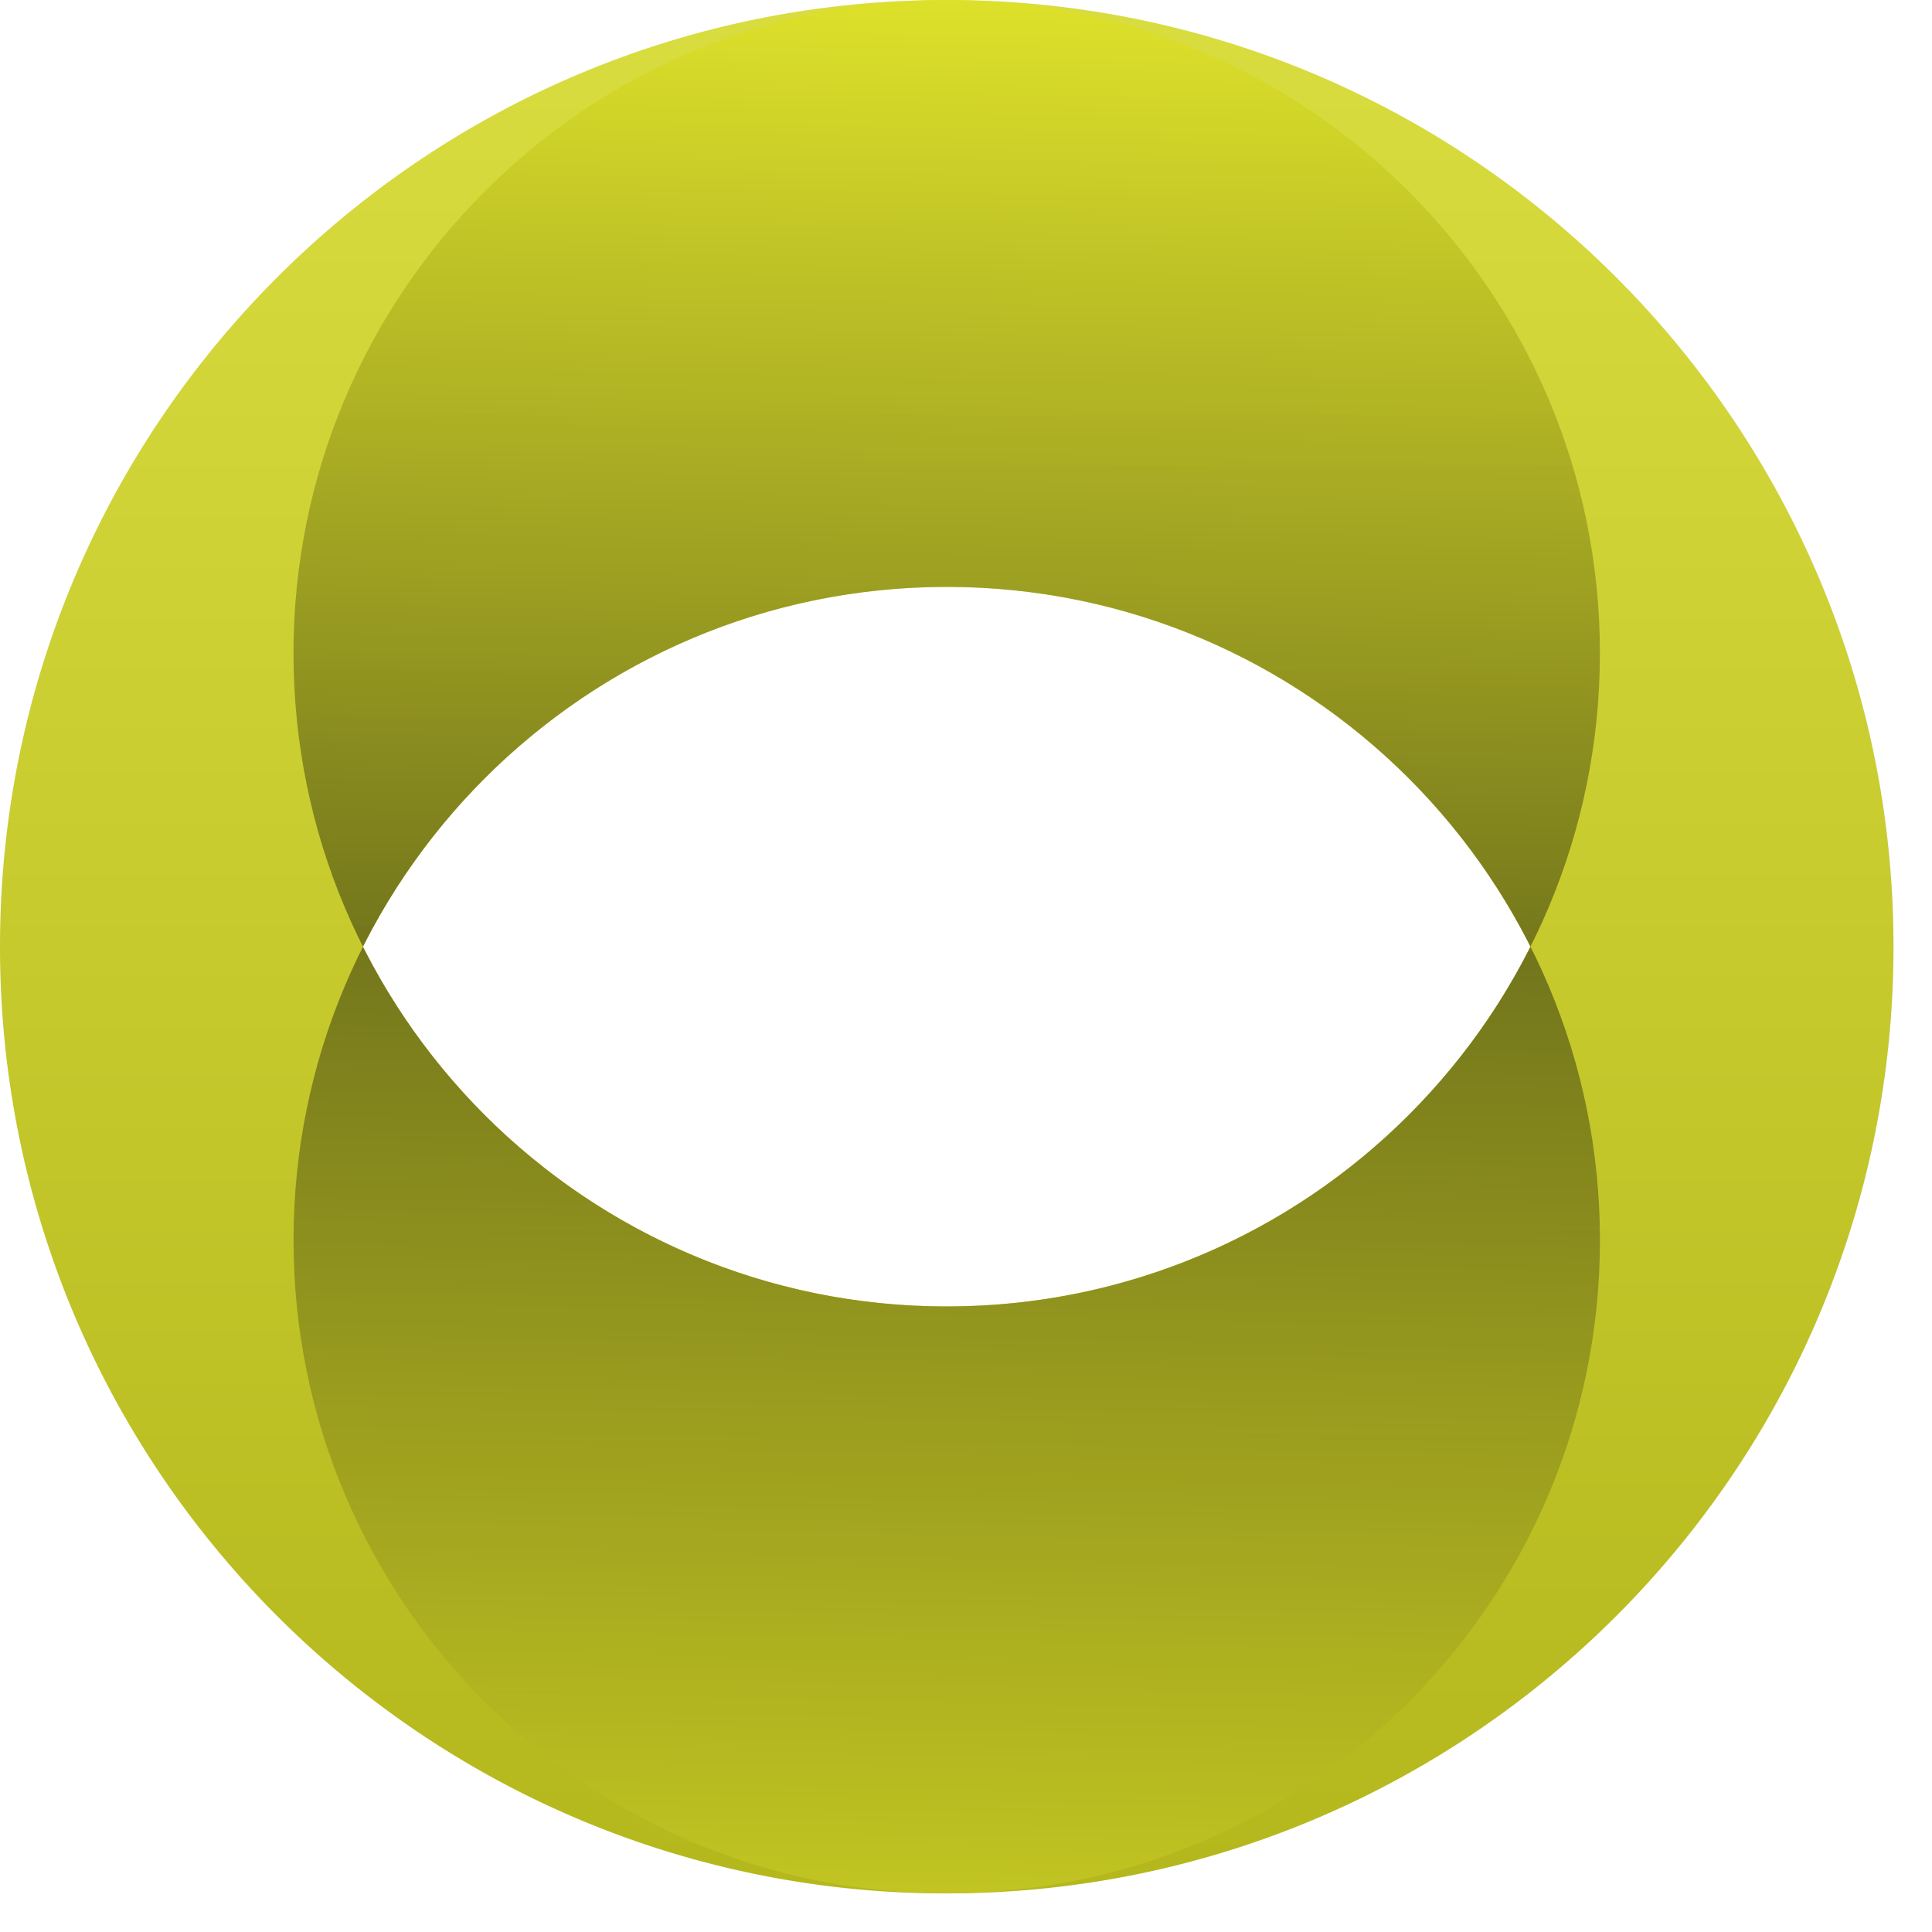
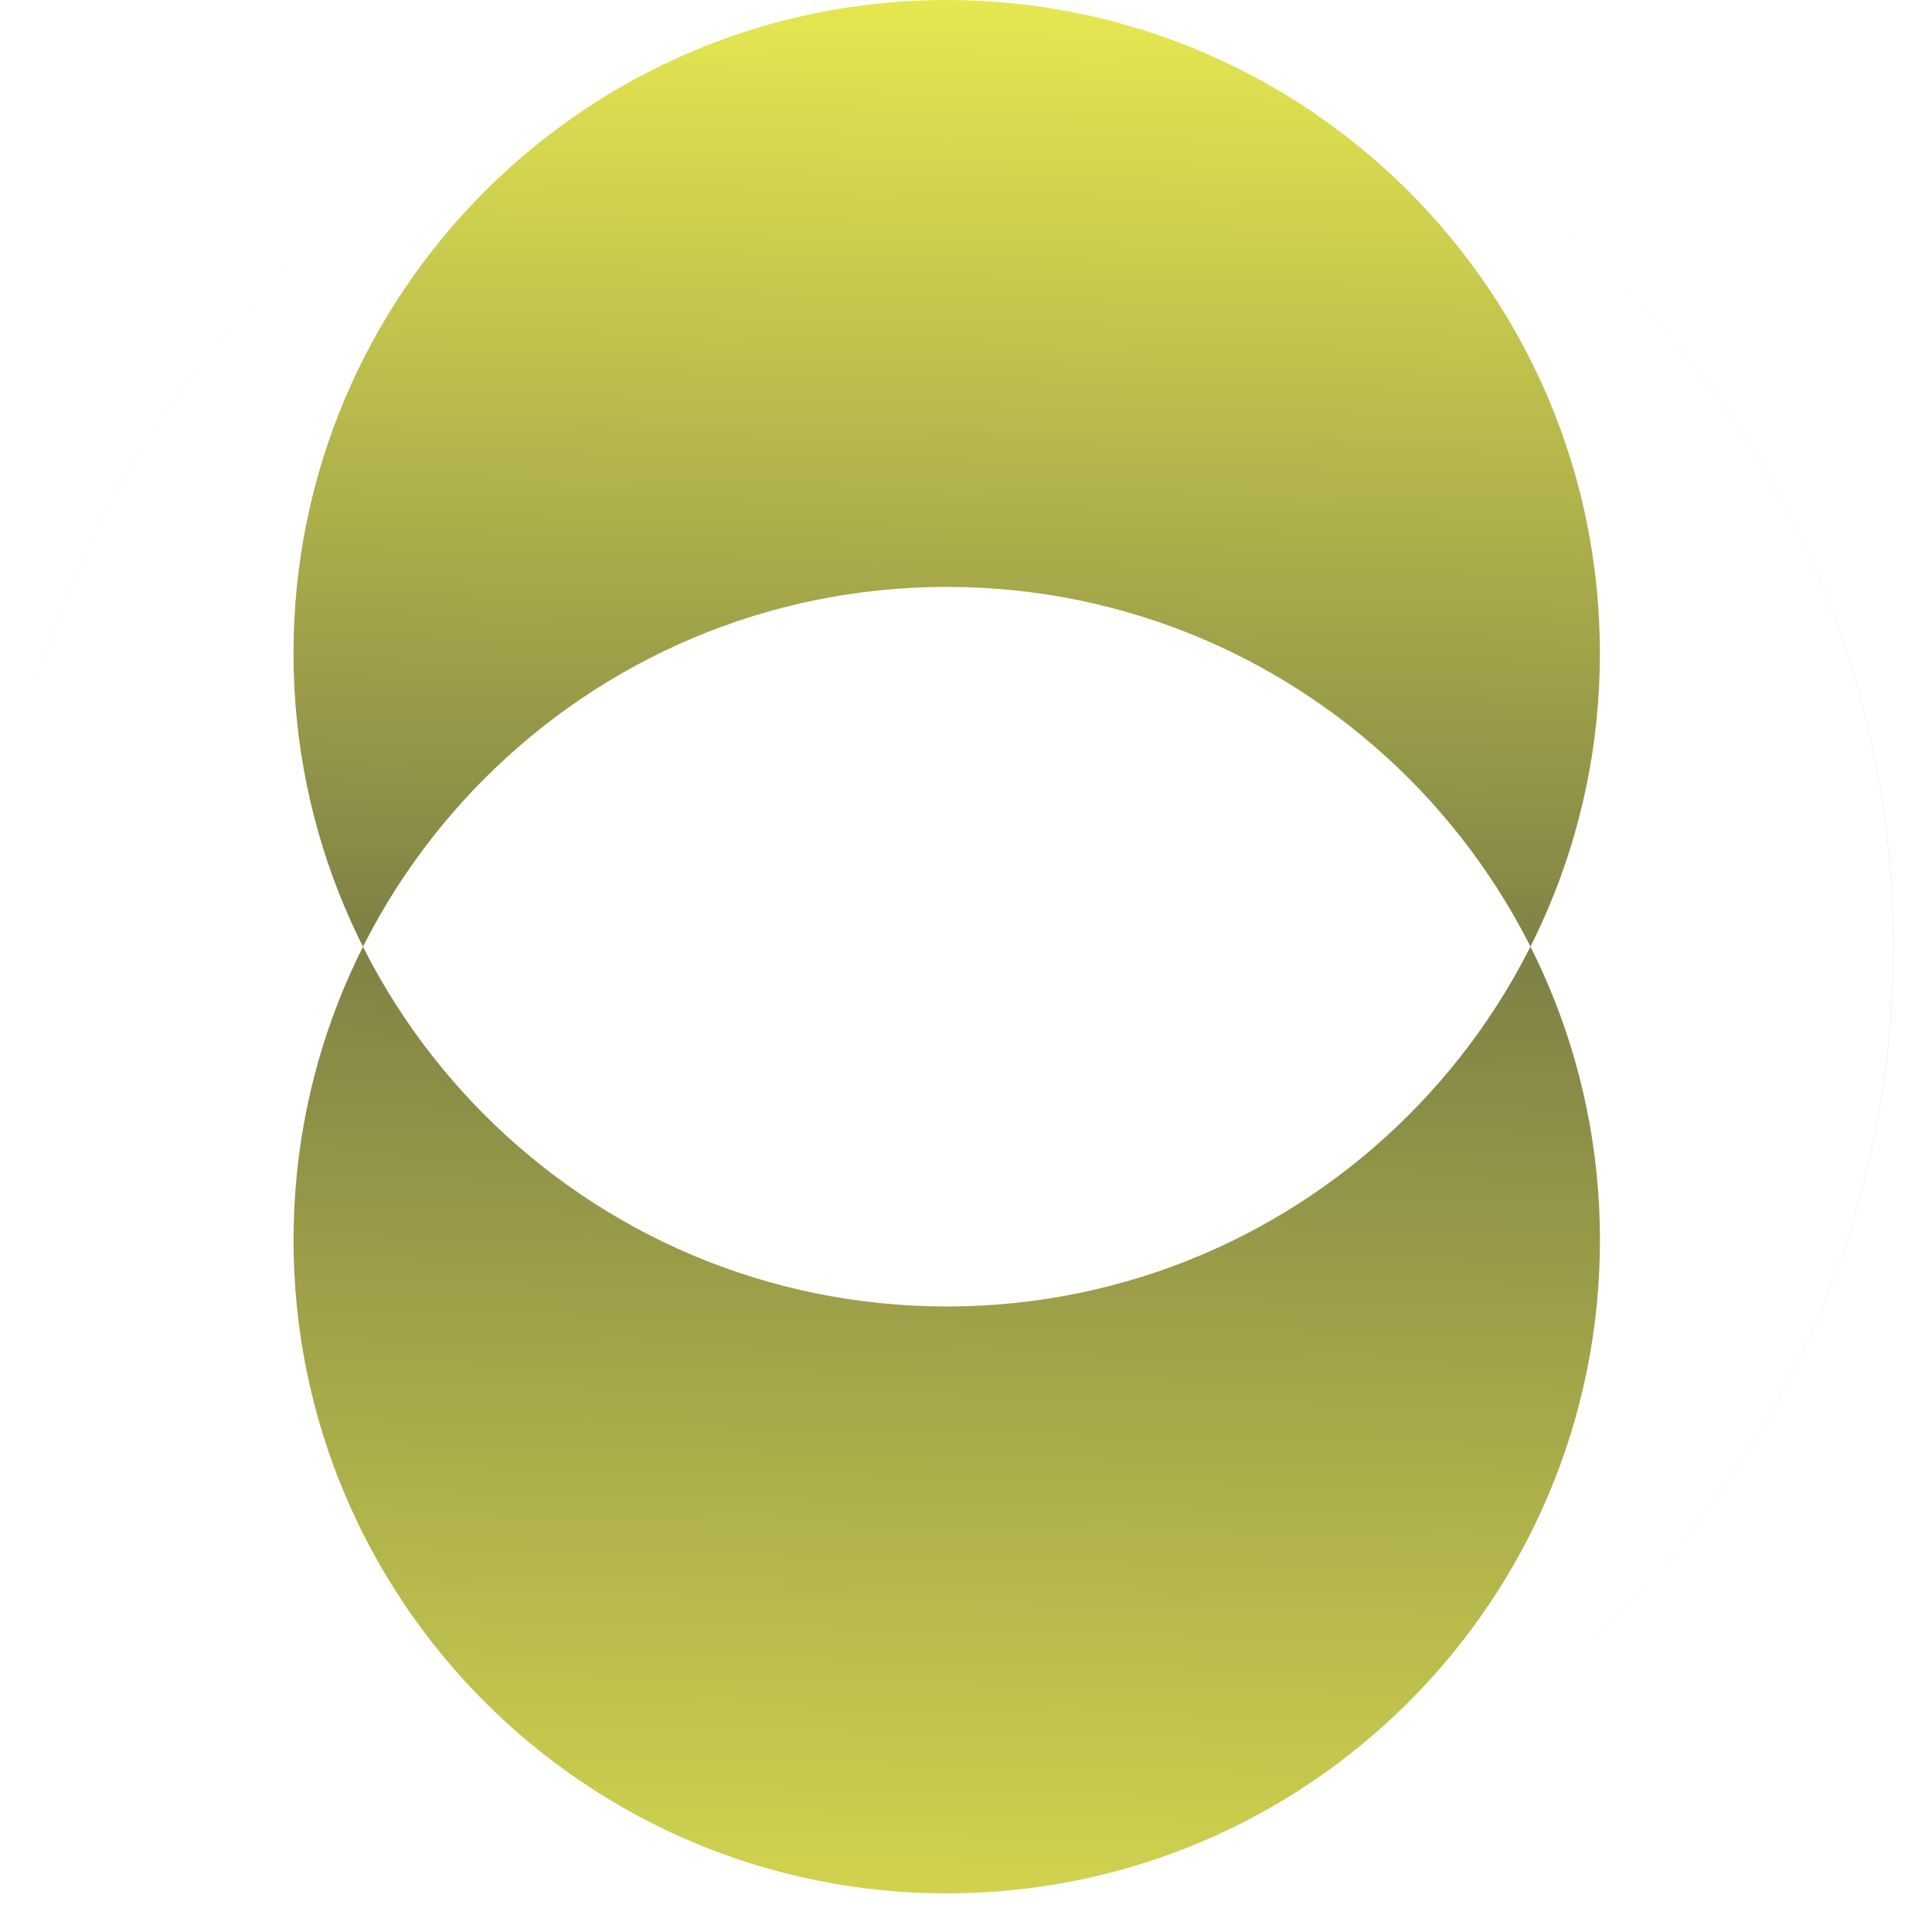
<svg xmlns="http://www.w3.org/2000/svg" width="45" height="45" viewBox="0 0 45 45" fill="none">
  <g filter="url(#a)">
-     <path fill-rule="evenodd" clip-rule="evenodd" d="M28.616.994A22 22 0 0 0 22.05 0C9.872 0 0 9.872 0 22.05c0 9.895 6.517 18.268 15.493 21.06a22 22 0 0 0 6.558.991c12.178 0 22.05-9.872 22.05-22.05 0-9.892-6.513-18.263-15.485-21.057M22.156 44.1h-.21zm13.491-22.05c-2.503 4.97-7.652 8.379-13.596 8.379-5.945 0-11.093-3.41-13.597-8.38 2.504-4.97 7.652-8.379 13.597-8.379s11.093 3.41 13.596 8.38M22.156 0" fill="url(#b)" />
-   </g>
+     </g>
  <g filter="url(#c)">
    <path fill-rule="evenodd" clip-rule="evenodd" d="M22.05 0C34.229 0 44.1 9.872 44.1 22.05S34.229 44.1 22.05 44.1 0 34.229 0 22.05 9.872 0 22.05 0m0 0c8.403 0 15.215 6.812 15.215 15.215S30.453 30.43 22.05 30.43 6.836 23.618 6.836 15.215 13.648 0 22.05 0m0 44.101C9.874 44.101 0 34.229 0 22.051S9.873 0 22.05 0c12.18 0 22.052 9.872 22.052 22.05S34.229 44.1 22.051 44.1m0 0c-8.402 0-15.214-6.812-15.214-15.215S13.649 13.67 22.052 13.67s15.214 6.812 15.214 15.215S30.454 44.1 22.052 44.1" fill="url(#d)" fill-opacity=".8" />
  </g>
  <defs>
    <linearGradient id="b" x1="22.051" y1="58.985" x2="22.051" y2="-32.525" gradientUnits="userSpaceOnUse">
      <stop stop-color="#A7AB10" />
      <stop offset="1" stop-color="#F4F858" />
    </linearGradient>
    <linearGradient id="d" x1="22.05" y1="49.834" x2="23.153" y2="0" gradientUnits="userSpaceOnUse">
      <stop stop-color="#DFE225" />
      <stop offset=".557" stop-color="#5F6117" />
      <stop offset="1" stop-color="#DFE225" />
    </linearGradient>
    <filter id="a" x="-11.025" y="-11.025" width="66.152" height="66.151" filterUnits="userSpaceOnUse" color-interpolation-filters="sRGB">
      <feFlood flood-opacity="0" result="BackgroundImageFix" />
      <feGaussianBlur in="BackgroundImageFix" stdDeviation="5.513" />
      <feComposite in2="SourceAlpha" operator="in" result="effect1_backgroundBlur_354_4926" />
      <feBlend in="SourceGraphic" in2="effect1_backgroundBlur_354_4926" result="shape" />
    </filter>
    <filter id="c" x="-11.025" y="-11.025" width="66.151" height="66.151" filterUnits="userSpaceOnUse" color-interpolation-filters="sRGB">
      <feFlood flood-opacity="0" result="BackgroundImageFix" />
      <feGaussianBlur in="BackgroundImageFix" stdDeviation="5.513" />
      <feComposite in2="SourceAlpha" operator="in" result="effect1_backgroundBlur_354_4926" />
      <feBlend in="SourceGraphic" in2="effect1_backgroundBlur_354_4926" result="shape" />
    </filter>
  </defs>
</svg>